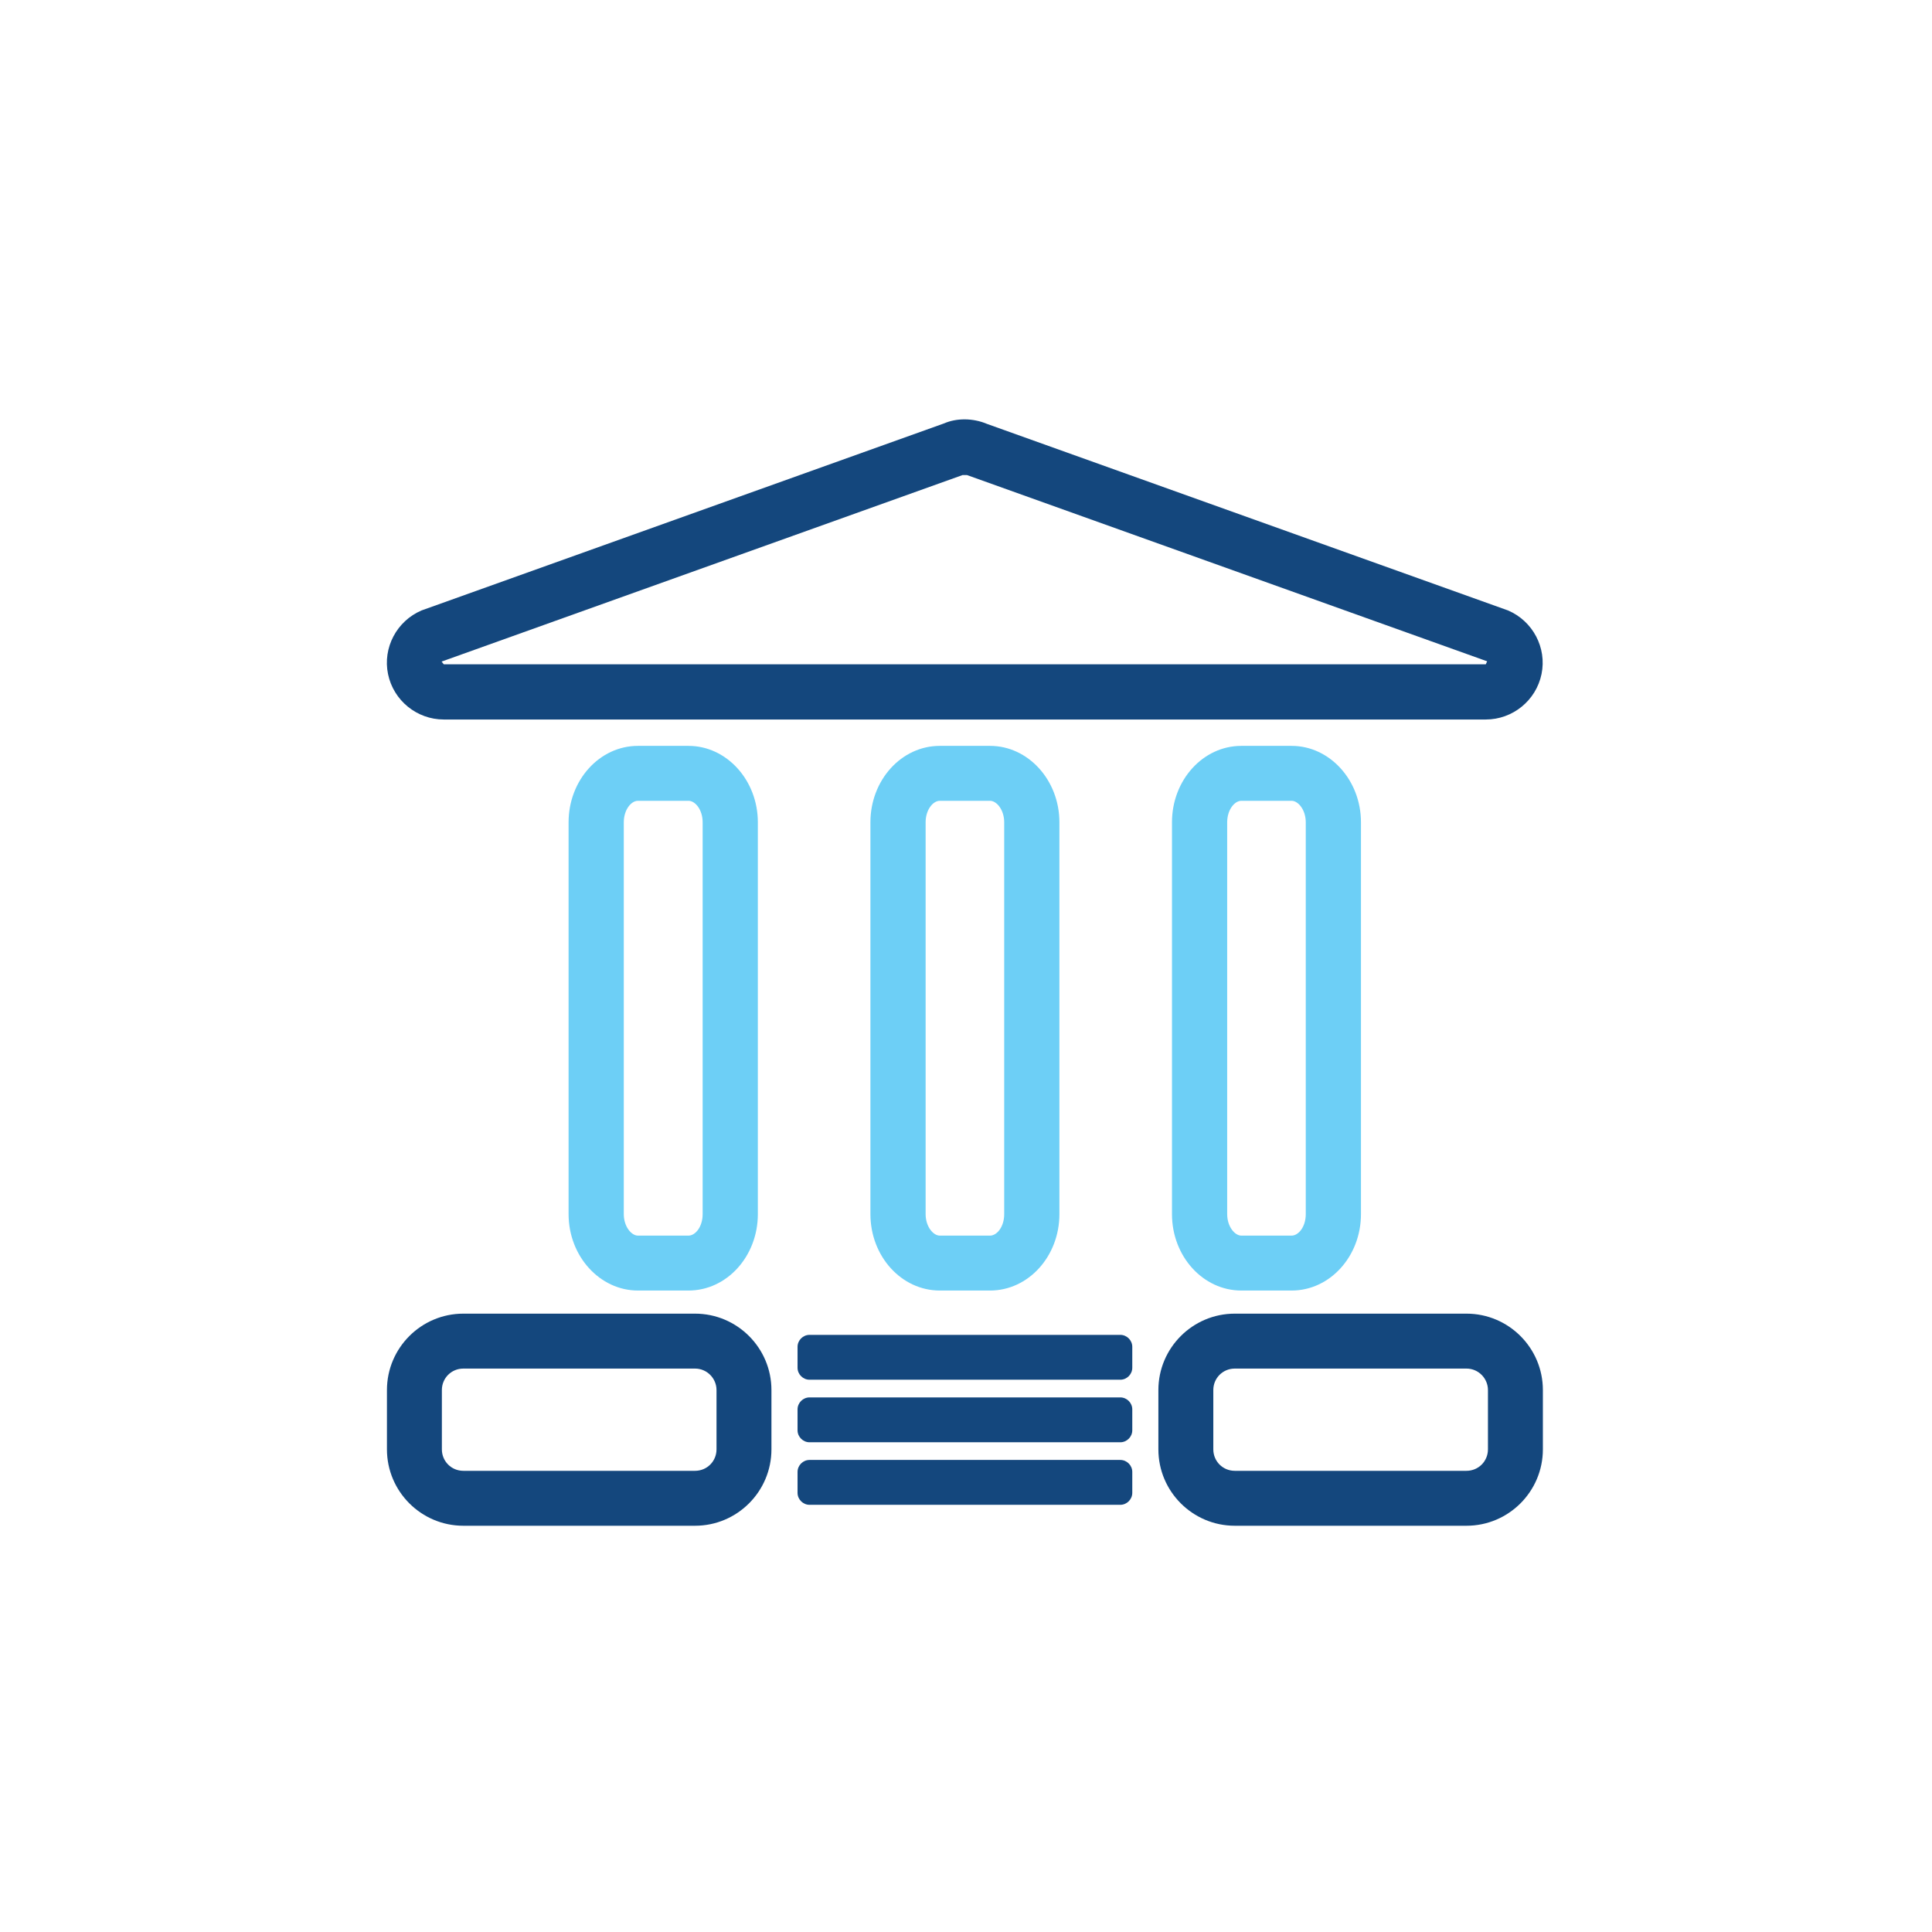
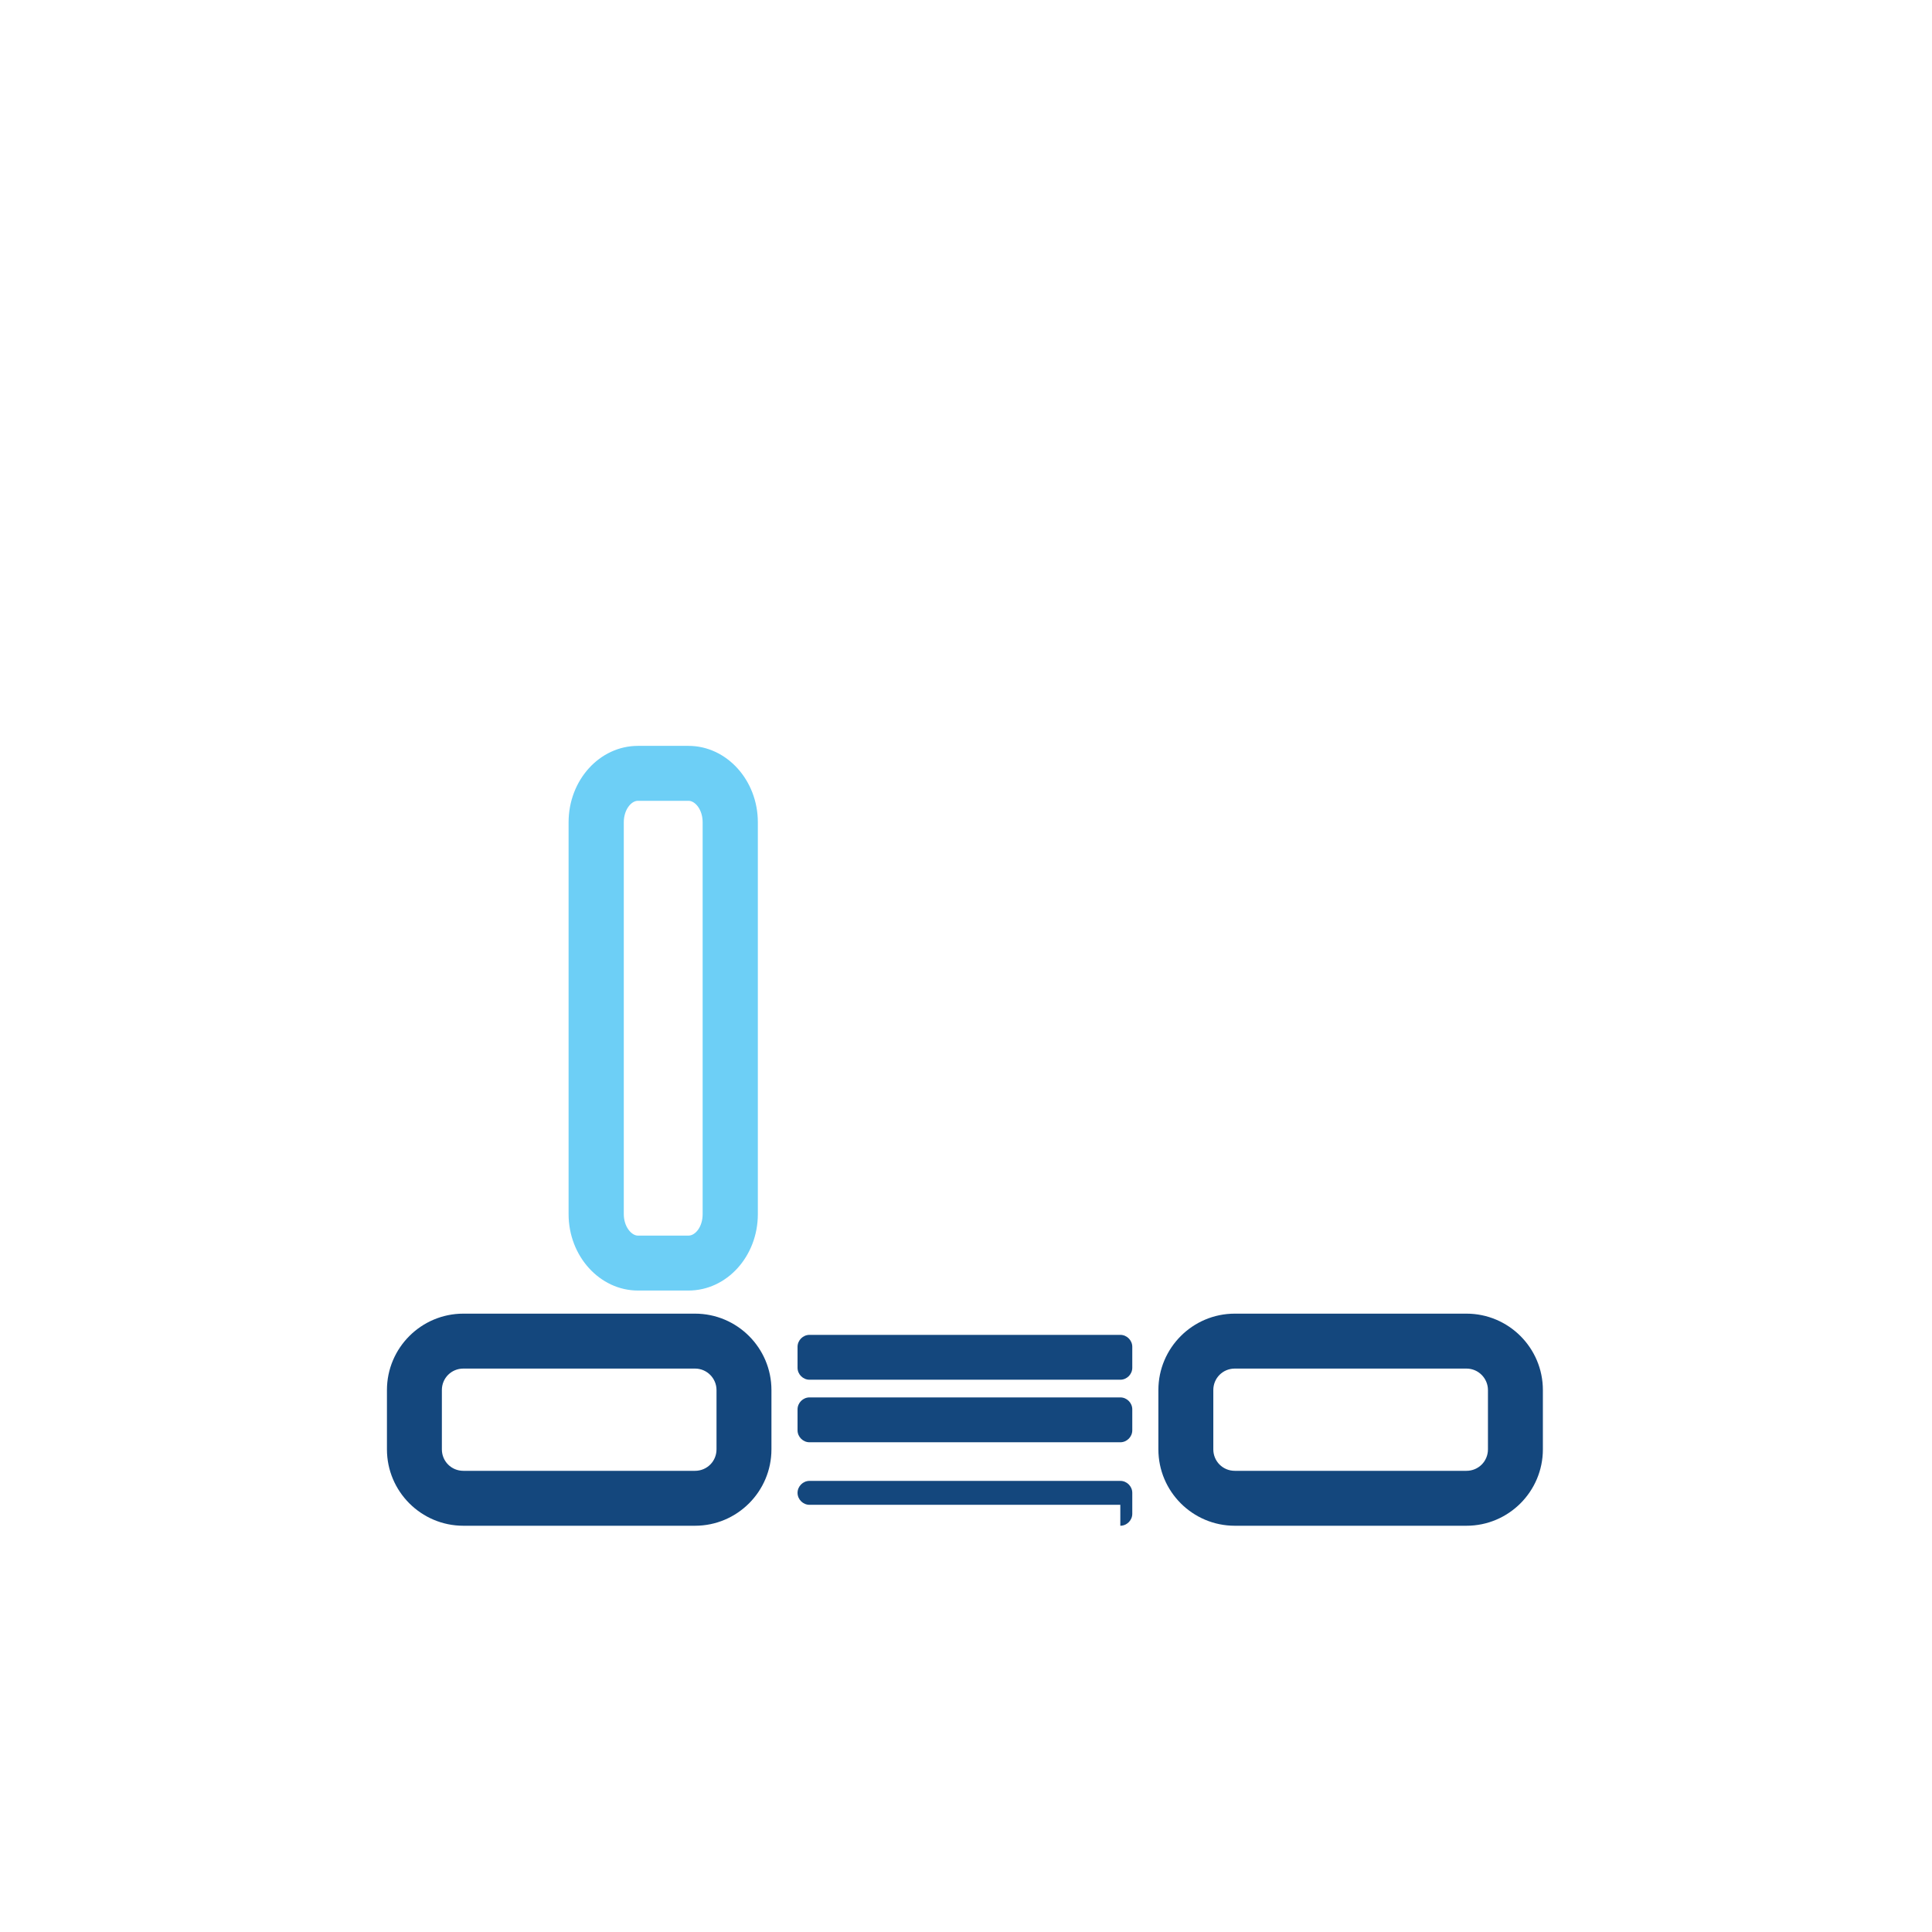
<svg xmlns="http://www.w3.org/2000/svg" id="ICONS" viewBox="0 0 71.05 71.05">
  <defs>
    <style>
      .cls-1 {
        fill: #14477d;
      }

      .cls-2 {
        fill: #6dcff6;
      }
    </style>
  </defs>
  <path class="cls-2" d="m25.32,47.46h-1.86c-1.4,0-2.55-1.26-2.55-2.81v-14.41c0-1.55,1.14-2.81,2.55-2.81h1.86c1.4,0,2.55,1.26,2.55,2.81v14.41c0,1.55-1.14,2.81-2.55,2.81m-1.86-18.01c-.25,0-.52.33-.52.79v14.41c0,.46.28.79.52.79h1.86c.25,0,.52-.32.52-.79v-14.41c0-.46-.27-.79-.52-.79h-1.86Z" />
-   <path class="cls-2" d="m36.41,47.46h-1.85c-1.41,0-2.55-1.26-2.55-2.81v-14.41c0-1.55,1.14-2.81,2.55-2.81h1.85c1.4,0,2.55,1.26,2.55,2.81v14.41c0,1.55-1.14,2.81-2.55,2.81m-1.85-18.01c-.25,0-.52.33-.52.79v14.41c0,.46.28.79.52.79h1.85c.25,0,.52-.32.52-.79v-14.41c0-.46-.28-.79-.52-.79h-1.85Z" />
-   <path class="cls-2" d="m47.5,47.46h-1.85c-1.41,0-2.55-1.26-2.55-2.81v-14.41c0-1.55,1.14-2.81,2.55-2.81h1.85c1.4,0,2.55,1.26,2.55,2.81v14.41c0,1.55-1.14,2.81-2.55,2.81m-1.85-18.01c-.25,0-.52.33-.52.79v14.41c0,.46.28.79.52.79h1.85c.25,0,.52-.32.52-.79v-14.41c0-.46-.28-.79-.52-.79h-1.85Z" />
-   <path class="cls-1" d="m54.64,26.46H16.32c-.99,0-1.85-.7-2.05-1.67-.2-.97.32-1.95,1.23-2.34l19.22-6.88c.46-.2,1.06-.2,1.58.02l19.16,6.86c.91.39,1.43,1.37,1.23,2.34-.2.97-1.06,1.67-2.05,1.67m-19.24-8.99l-19.16,6.86.08.1h38.32l.05-.11-19.13-6.85h-.03s-.13,0-.13,0Z" />
  <path class="cls-1" d="m53.93,56.11h-8.52c-1.55,0-2.81-1.26-2.81-2.81v-2.18c0-1.55,1.26-2.81,2.81-2.81h8.52c1.55,0,2.81,1.26,2.81,2.81v2.18c0,1.55-1.26,2.81-2.81,2.81m-8.52-5.78c-.44,0-.79.35-.79.79v2.18c0,.44.35.79.79.79h8.52c.44,0,.79-.35.79-.79v-2.18c0-.43-.35-.79-.79-.79h-8.52Z" />
  <path class="cls-1" d="m25.56,56.11h-8.52c-1.55,0-2.81-1.26-2.81-2.81v-2.18c0-1.55,1.26-2.81,2.81-2.81h8.52c1.55,0,2.81,1.26,2.81,2.81v2.18c0,1.55-1.26,2.81-2.81,2.81m-8.52-5.78c-.44,0-.79.35-.79.79v2.18c0,.44.35.79.79.79h8.52c.44,0,.79-.35.79-.79v-2.18c0-.43-.35-.79-.79-.79h-8.52Z" />
  <path class="cls-1" d="m41.2,50.74h-11.43c-.24,0-.44-.2-.44-.44v-.77c0-.24.2-.44.44-.44h11.43c.24,0,.44.2.44.44v.77c0,.24-.2.44-.44.44" />
  <path class="cls-1" d="m41.2,53.04h-11.43c-.24,0-.44-.2-.44-.44v-.77c0-.24.2-.44.44-.44h11.43c.24,0,.44.2.44.44v.77c0,.24-.2.44-.44.44" />
-   <path class="cls-1" d="m41.2,55.34h-11.43c-.24,0-.44-.2-.44-.44v-.77c0-.24.2-.44.44-.44h11.43c.24,0,.44.2.44.44v.77c0,.24-.2.44-.44.44" />
+   <path class="cls-1" d="m41.2,55.34h-11.43c-.24,0-.44-.2-.44-.44c0-.24.2-.44.44-.44h11.43c.24,0,.44.2.44.44v.77c0,.24-.2.44-.44.44" />
</svg>